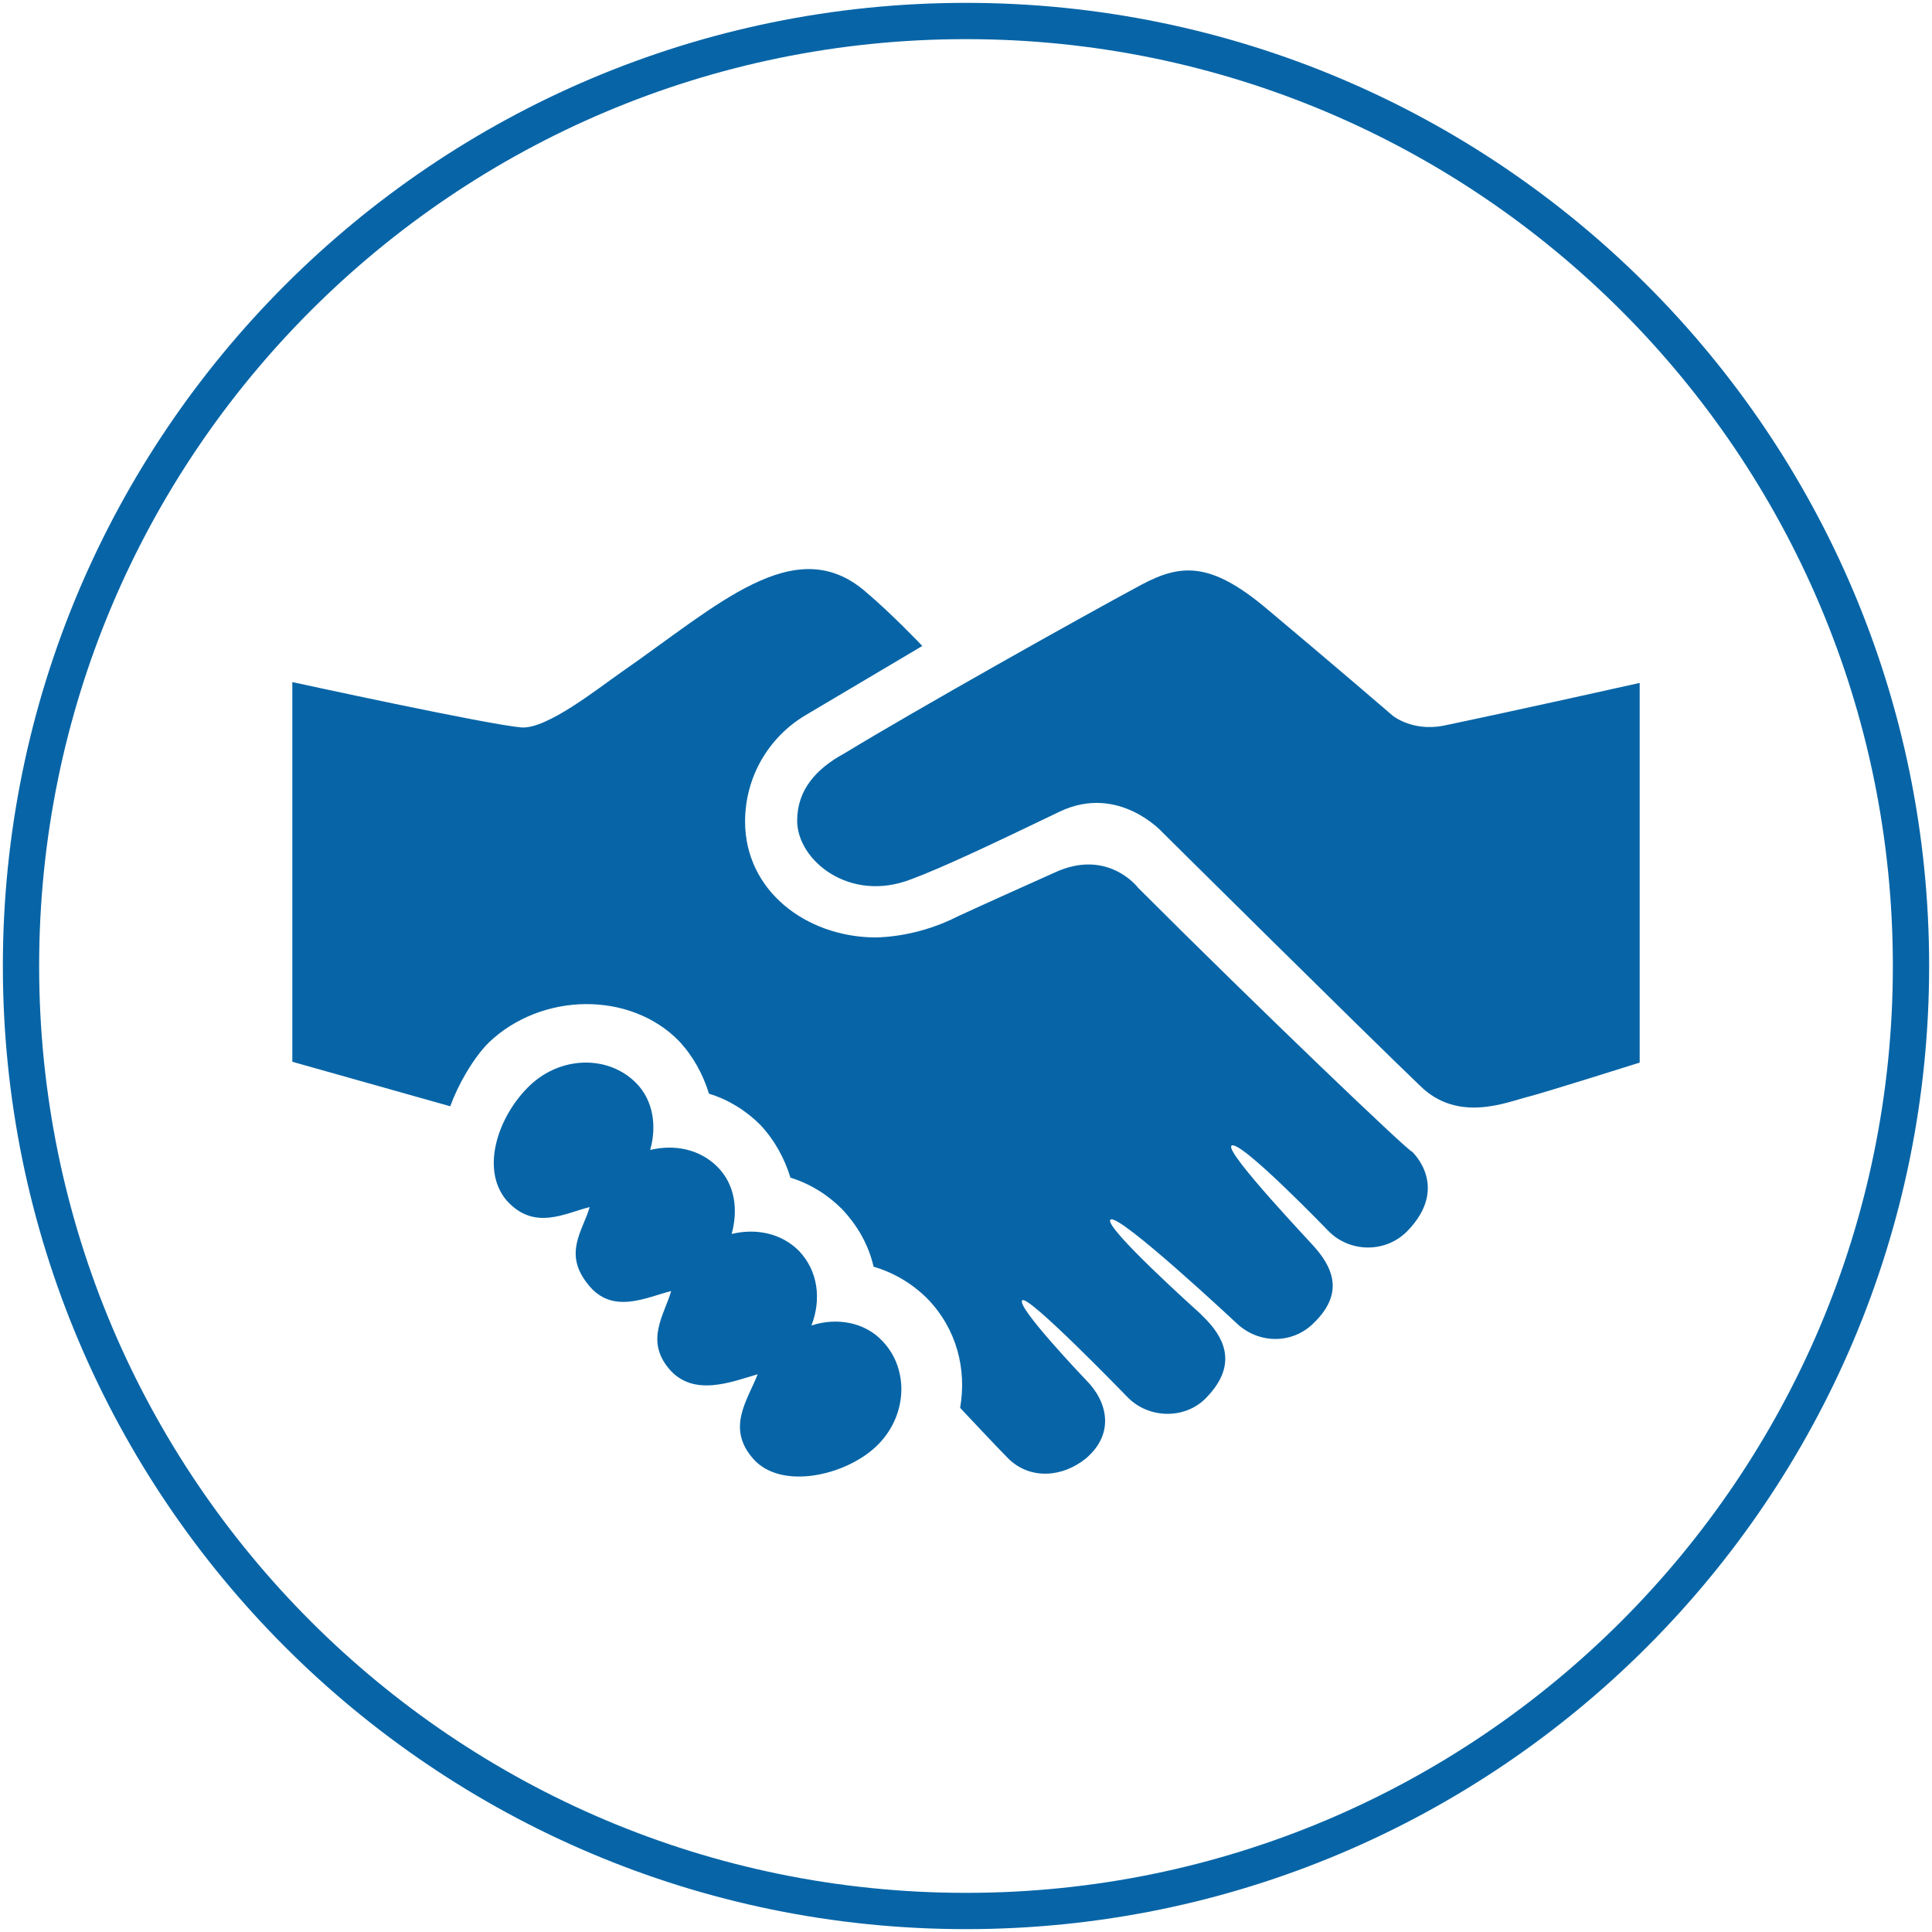
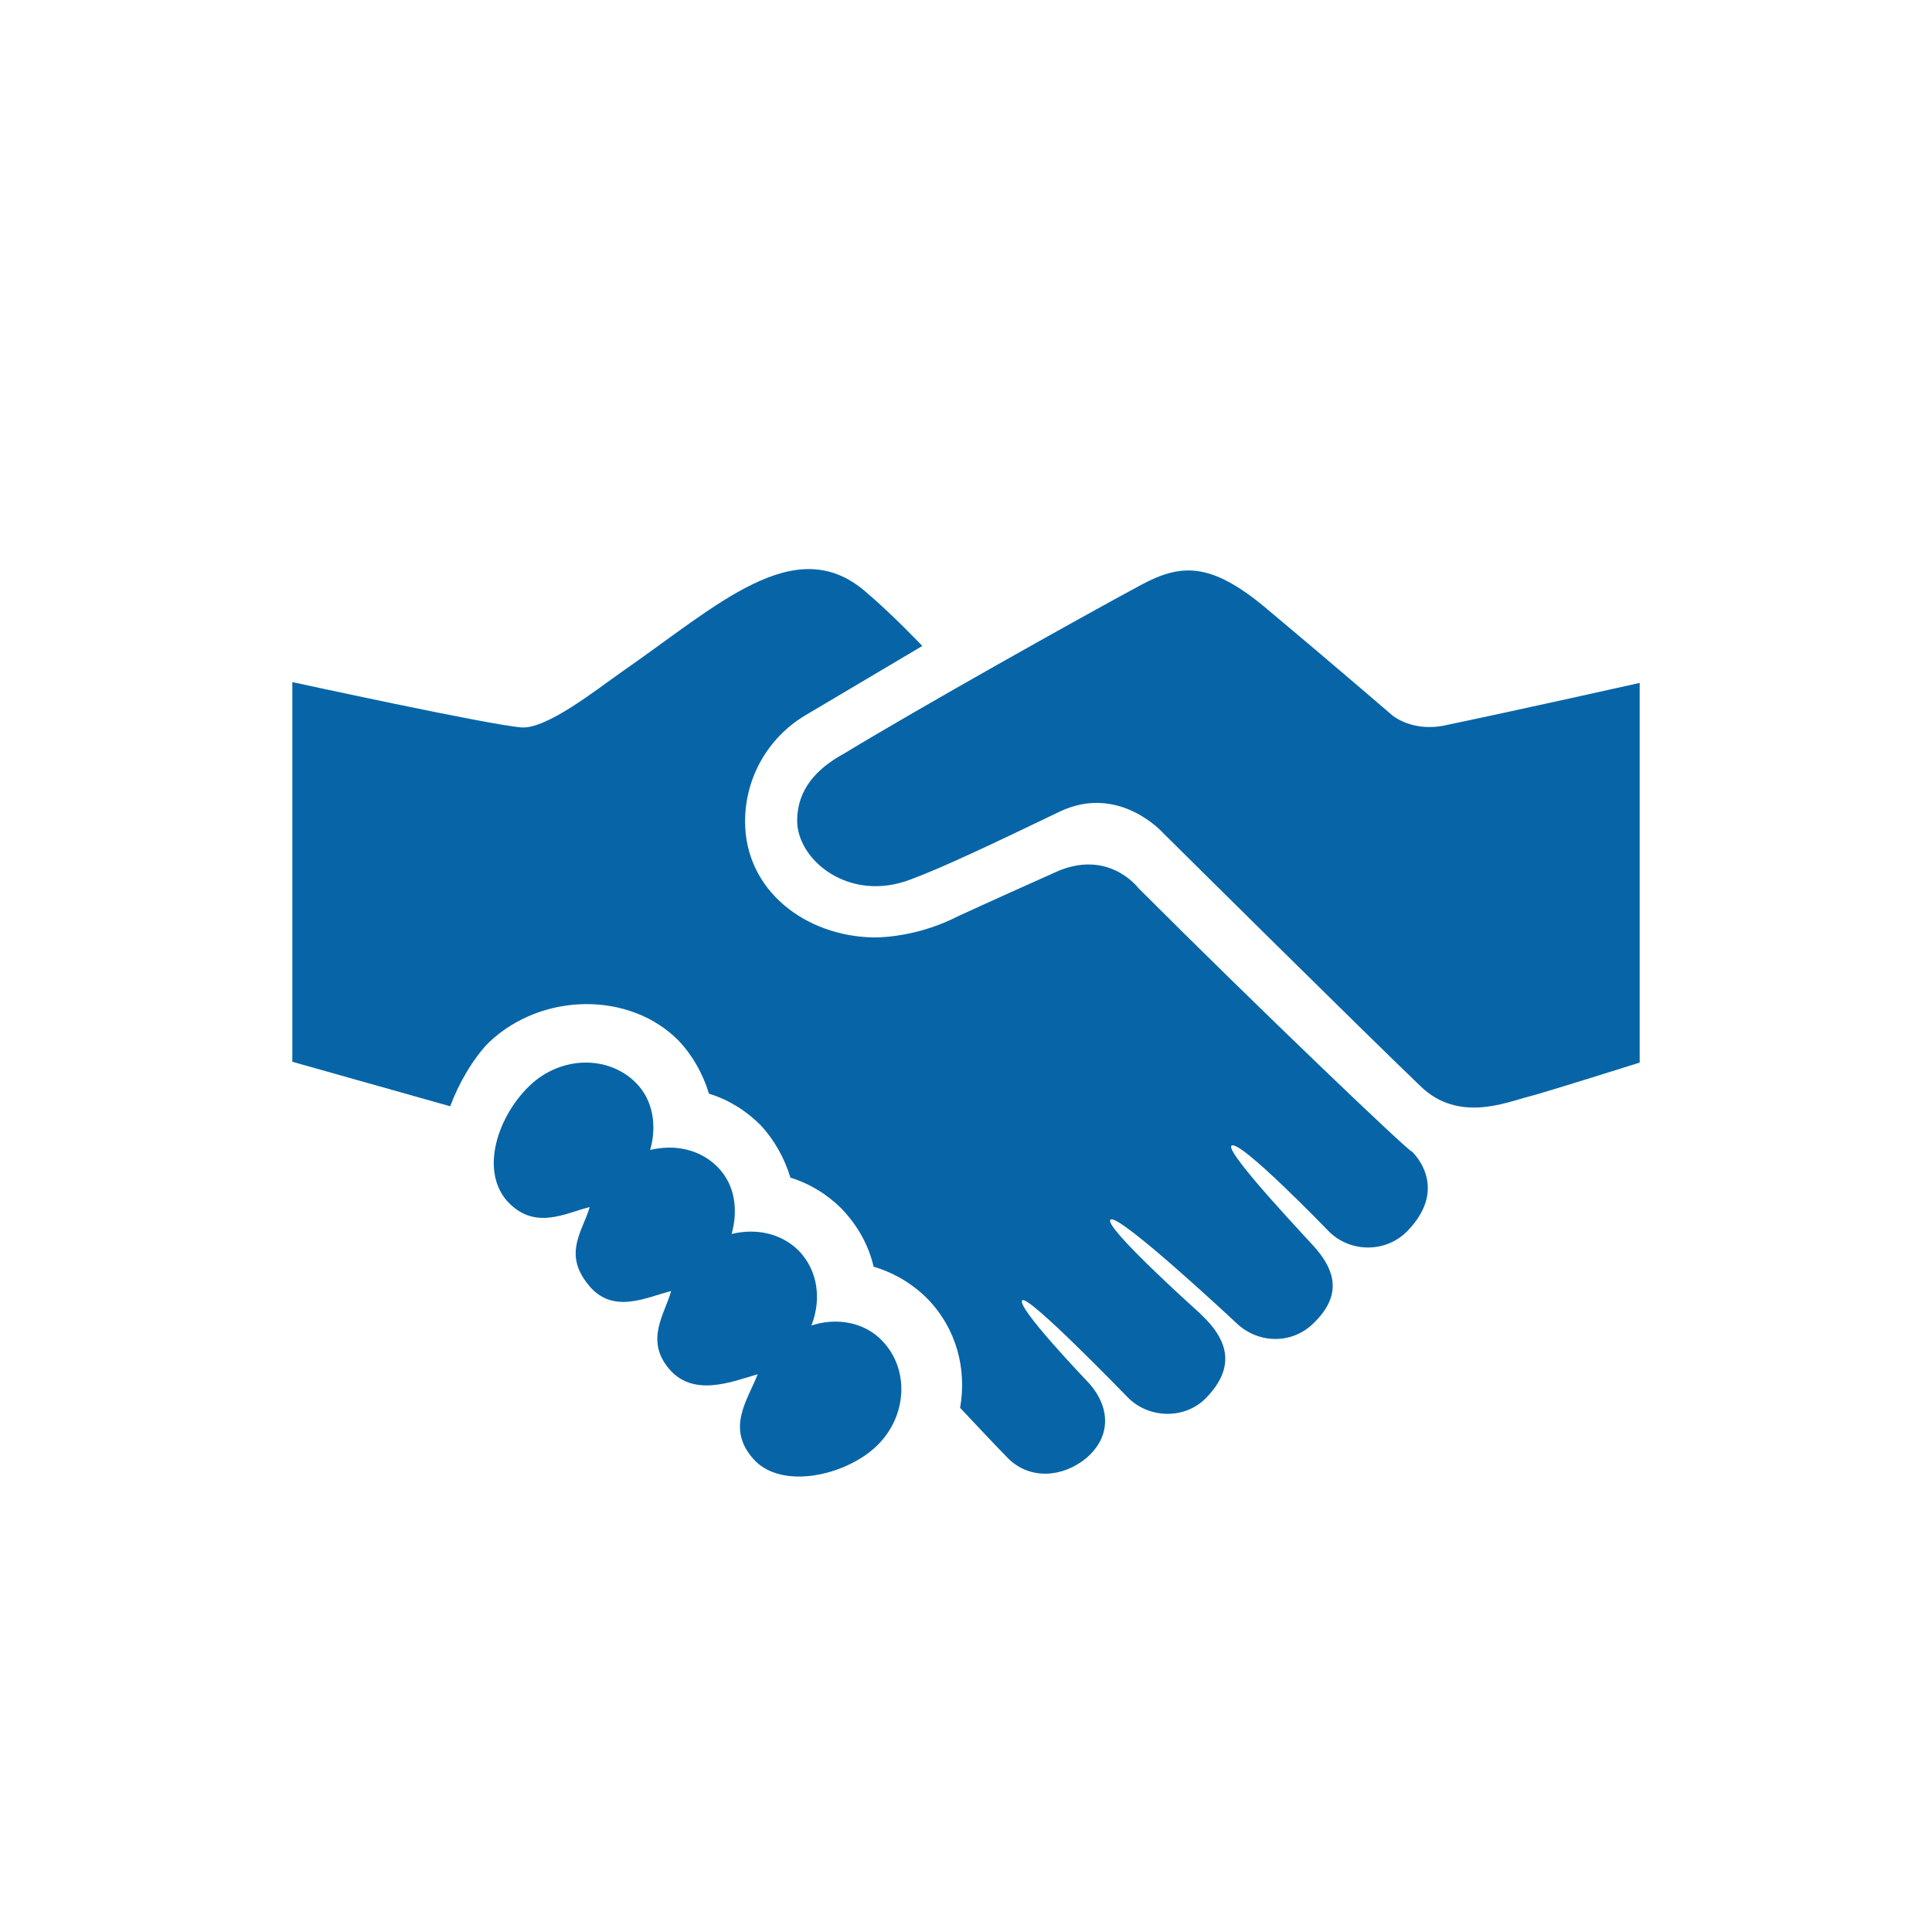
<svg xmlns="http://www.w3.org/2000/svg" version="1.1" id="Layer_1" x="0px" y="0px" viewBox="0 0 230 230" style="enable-background:new 0 0 230 230;" xml:space="preserve">
  <style type="text/css">
	.st0{fill:none;stroke:#0765A7;stroke-width:4.319;stroke-miterlimit:10;}
	.st1{fill:#0765A7;}
</style>
  <g>
-     <path class="st0" d="M227.5,115c0,62.1-50.4,112.5-112.5,112.5C52.9,227.5,2.5,177.1,2.5,115C2.5,52.9,52.9,2.5,115,2.5   C177.1,2.5,227.5,52.9,227.5,115" />
    <g>
      <g>
        <path class="st1" d="M195.2,81.3v45.2c0,0-11.4,3.6-13.4,4.1c-2.4,0.6-8.2,3.1-12.7-1.3c-7-6.7-30.7-30.2-30.7-30.2     s-5.2-5.8-12.2-2.5c-7.9,3.8-14,6.7-17.8,8.1c-7.3,2.8-13.5-2.3-13.5-7c0-3.7,2.3-6.2,5.6-8c8.9-5.4,27.6-15.9,35.4-20.1     c4.7-2.5,8.2-2.7,14.7,2.7c8,6.7,15.2,12.9,15.2,12.9s2.3,1.9,6,1.2C180.9,84.5,195.2,81.3,195.2,81.3L195.2,81.3z M96.6,157.8     c1.2-3.1,0.8-6.5-1.5-8.9c-2.1-2.1-5.1-2.7-8-2c0.8-2.9,0.4-5.9-1.7-8c-2.1-2.1-5.1-2.7-8-2c0.8-2.8,0.4-5.9-1.7-8     c-3.3-3.3-8.9-3.2-12.6,0.3c-3.7,3.5-6,9.9-2.8,13.7c3.3,3.7,7,1.5,9.9,0.8c-0.8,2.8-3.2,5.5-0.2,9.2c2.9,3.7,7,1.5,9.9,0.8     c-0.8,2.8-3.1,5.8-0.3,9.2c2.9,3.5,7.5,1.6,10.6,0.7c-1.2,3.1-3.8,6.4-0.5,10.1c3.3,3.7,10.9,2,14.6-1.5c3.7-3.5,4-9.1,0.8-12.5     C103,157.4,99.6,156.8,96.6,157.8L96.6,157.8z M135.5,105.7c0,0-3.6-4.8-10-1.8c-4,1.8-7.6,3.4-11.5,5.2     c-4.3,2.2-8.4,2.5-9.9,2.5c-8.2-0.1-15.4-5.6-15.4-13.8c0-5.3,2.8-10,7.1-12.6l14-8.3c0,0-3.6-3.8-6.8-6.5     c-8.4-7.2-17.6,1.7-29,9.6c-3,2.1-8.9,6.8-11.9,6.6c-3.9-0.3-27.3-5.4-27.3-5.4v45.2l18.8,5.3c0.9-2.5,2.7-5.7,4.6-7.6     c6.3-6,16.8-6.1,22.6-0.2c1.7,1.8,2.9,4,3.6,6.3c2.3,0.7,4.4,2,6.1,3.7c1.7,1.8,2.9,4,3.6,6.3c2.3,0.7,4.4,2,6.1,3.7     c1.9,2,3.2,4.3,3.8,6.9c2.4,0.7,4.6,2,6.4,3.8c3.5,3.6,4.7,8.4,3.9,13c0,0,0,0,0,0c0.1,0.1,4.4,4.7,5.7,6c2.6,2.6,6.5,2.3,9.3,0     c3.4-2.9,2.6-6.7,0-9.3c-0.1-0.1-8.4-8.8-7.6-9.5c0.7-0.7,12.3,11.3,12.6,11.6c2.5,2.5,6.8,2.6,9.3,0c3.5-3.6,2.5-6.7,0-9.3     c-0.1-0.1-0.6-0.6-0.8-0.8c0,0-11.5-10.3-10.6-11.1c0.9-0.9,15.2,12.5,15.2,12.5c2.6,2.3,6.5,2.3,9-0.2c3.4-3.3,2.5-6.2,0.3-8.8     c0-0.1-10.9-11.5-10.1-12.3c0.9-0.9,11.6,10.2,11.6,10.2c2.5,2.5,6.7,2.6,9.3,0c5.2-5.3,0.6-9.5,0.6-9.5     C167.9,137.3,149.9,120.1,135.5,105.7z" />
      </g>
    </g>
  </g>
</svg>